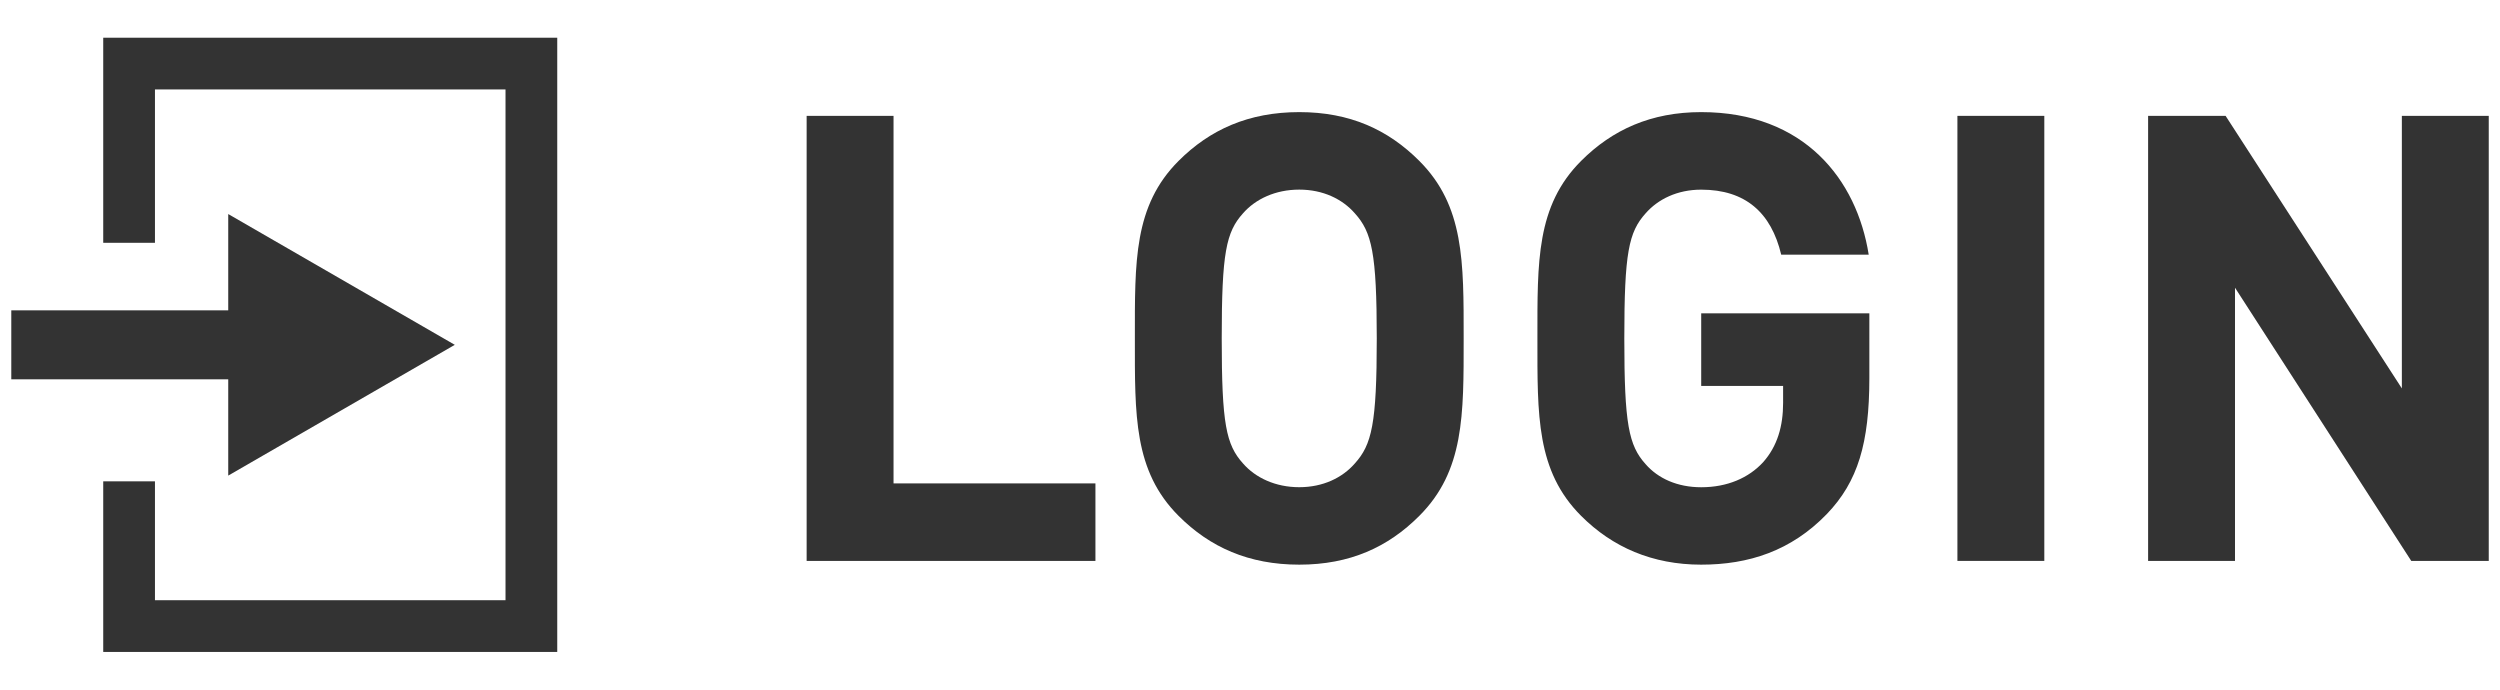
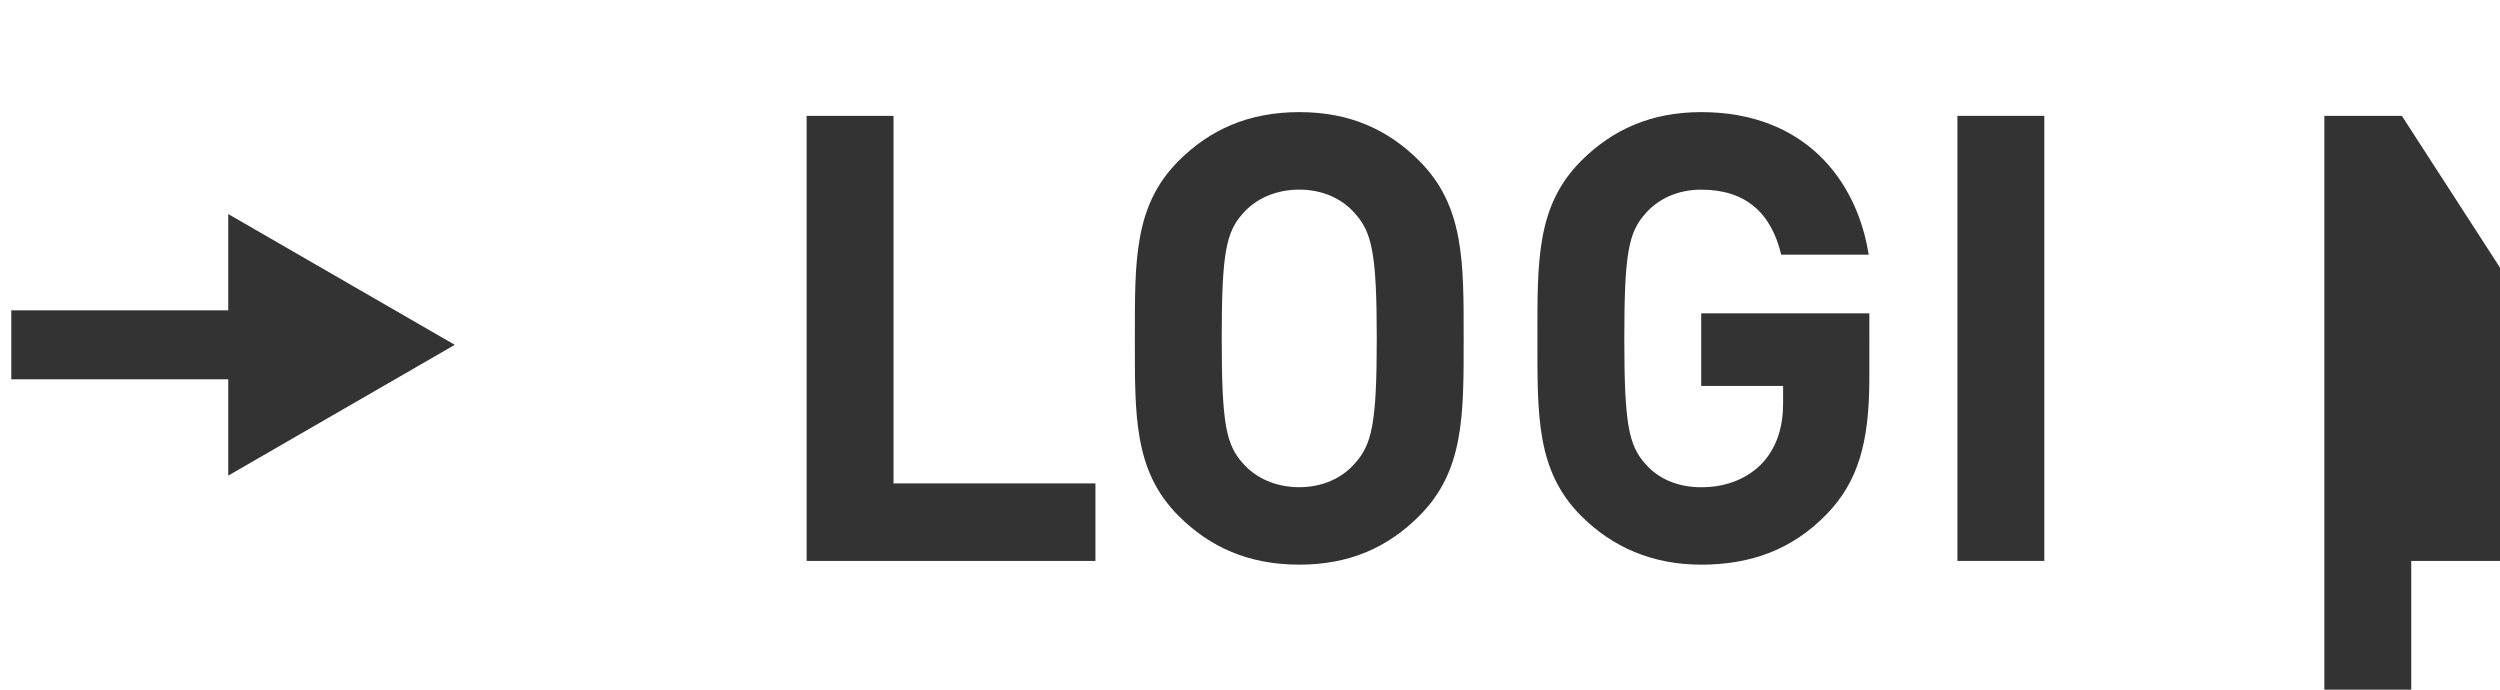
<svg xmlns="http://www.w3.org/2000/svg" version="1.1" id="レイヤー_1" x="0px" y="0px" width="58px" height="16px" viewBox="0 0 58 16" style="enable-background:new 0 0 58 16;" xml:space="preserve">
  <style type="text/css">
	.st0{fill:#333333;}
	.st1{fill:none;stroke:#333333;stroke-width:1.2;stroke-miterlimit:10;}
	.st2{fill:none;stroke:#333333;stroke-width:1.6;stroke-miterlimit:10;}
</style>
  <g>
    <path class="st0" d="M18.714,13.013V2.688h2.016v8.527h4.684v1.798   C25.414,13.013,18.714,13.013,18.714,13.013z" />
    <path class="st0" d="M32.927,11.969C32.202,12.695,31.317,13.1,30.143,13.1s-2.074-0.405-2.799-1.131   c-1.044-1.044-1.015-2.334-1.015-4.118c0-1.784-0.029-3.075,1.015-4.119   c0.725-0.725,1.624-1.131,2.799-1.131s2.059,0.406,2.784,1.131c1.044,1.044,1.03,2.335,1.03,4.119   C33.957,9.634,33.971,10.925,32.927,11.969z M31.433,4.95c-0.29-0.333-0.739-0.551-1.291-0.551   c-0.551,0-1.015,0.218-1.305,0.551c-0.391,0.435-0.493,0.914-0.493,2.901   c0,1.987,0.102,2.465,0.493,2.9c0.29,0.334,0.754,0.552,1.305,0.552   c0.551,0,1.001-0.218,1.291-0.552c0.392-0.435,0.508-0.913,0.508-2.9   C31.941,5.864,31.825,5.385,31.433,4.95z" />
    <path class="st0" d="M42.382,11.926C41.555,12.781,40.57,13.1,39.467,13.1   c-1.131,0-2.059-0.405-2.784-1.131c-1.044-1.044-1.015-2.334-1.015-4.118   c0-1.784-0.029-3.075,1.015-4.119c0.725-0.725,1.624-1.131,2.784-1.131   c2.393,0,3.611,1.566,3.887,3.307h-2.03c-0.232-0.972-0.827-1.508-1.856-1.508   c-0.551,0-1,0.218-1.291,0.551c-0.391,0.435-0.493,0.914-0.493,2.901   c0,1.987,0.102,2.48,0.493,2.915c0.29,0.334,0.739,0.537,1.291,0.537   c0.609,0,1.102-0.218,1.436-0.58c0.334-0.377,0.464-0.841,0.464-1.377V8.953h-1.9V7.27h3.901   V8.779C43.368,10.273,43.107,11.172,42.382,11.926z" />
    <path class="st0" d="M45.412,13.013V2.688h2.016v10.325H45.412z" />
-     <path class="st0" d="M55.941,13.013l-4.089-6.338v6.338h-2.016V2.688h1.798l4.089,6.323V2.688h2.016   v10.325H55.941z" />
+     <path class="st0" d="M55.941,13.013v6.338h-2.016V2.688h1.798l4.089,6.323V2.688h2.016   v10.325H55.941z" />
  </g>
-   <polyline class="st1" points="2.995,11.167 2.995,14.525 12.328,14.525 12.328,1.475 2.995,1.475   2.995,5.633 " />
  <line class="st2" x1="0.262" y1="8" x2="8.728" y2="8" />
  <polygon class="st0" points="10.551,8 5.295,4.966 5.295,11.034 " />
</svg>